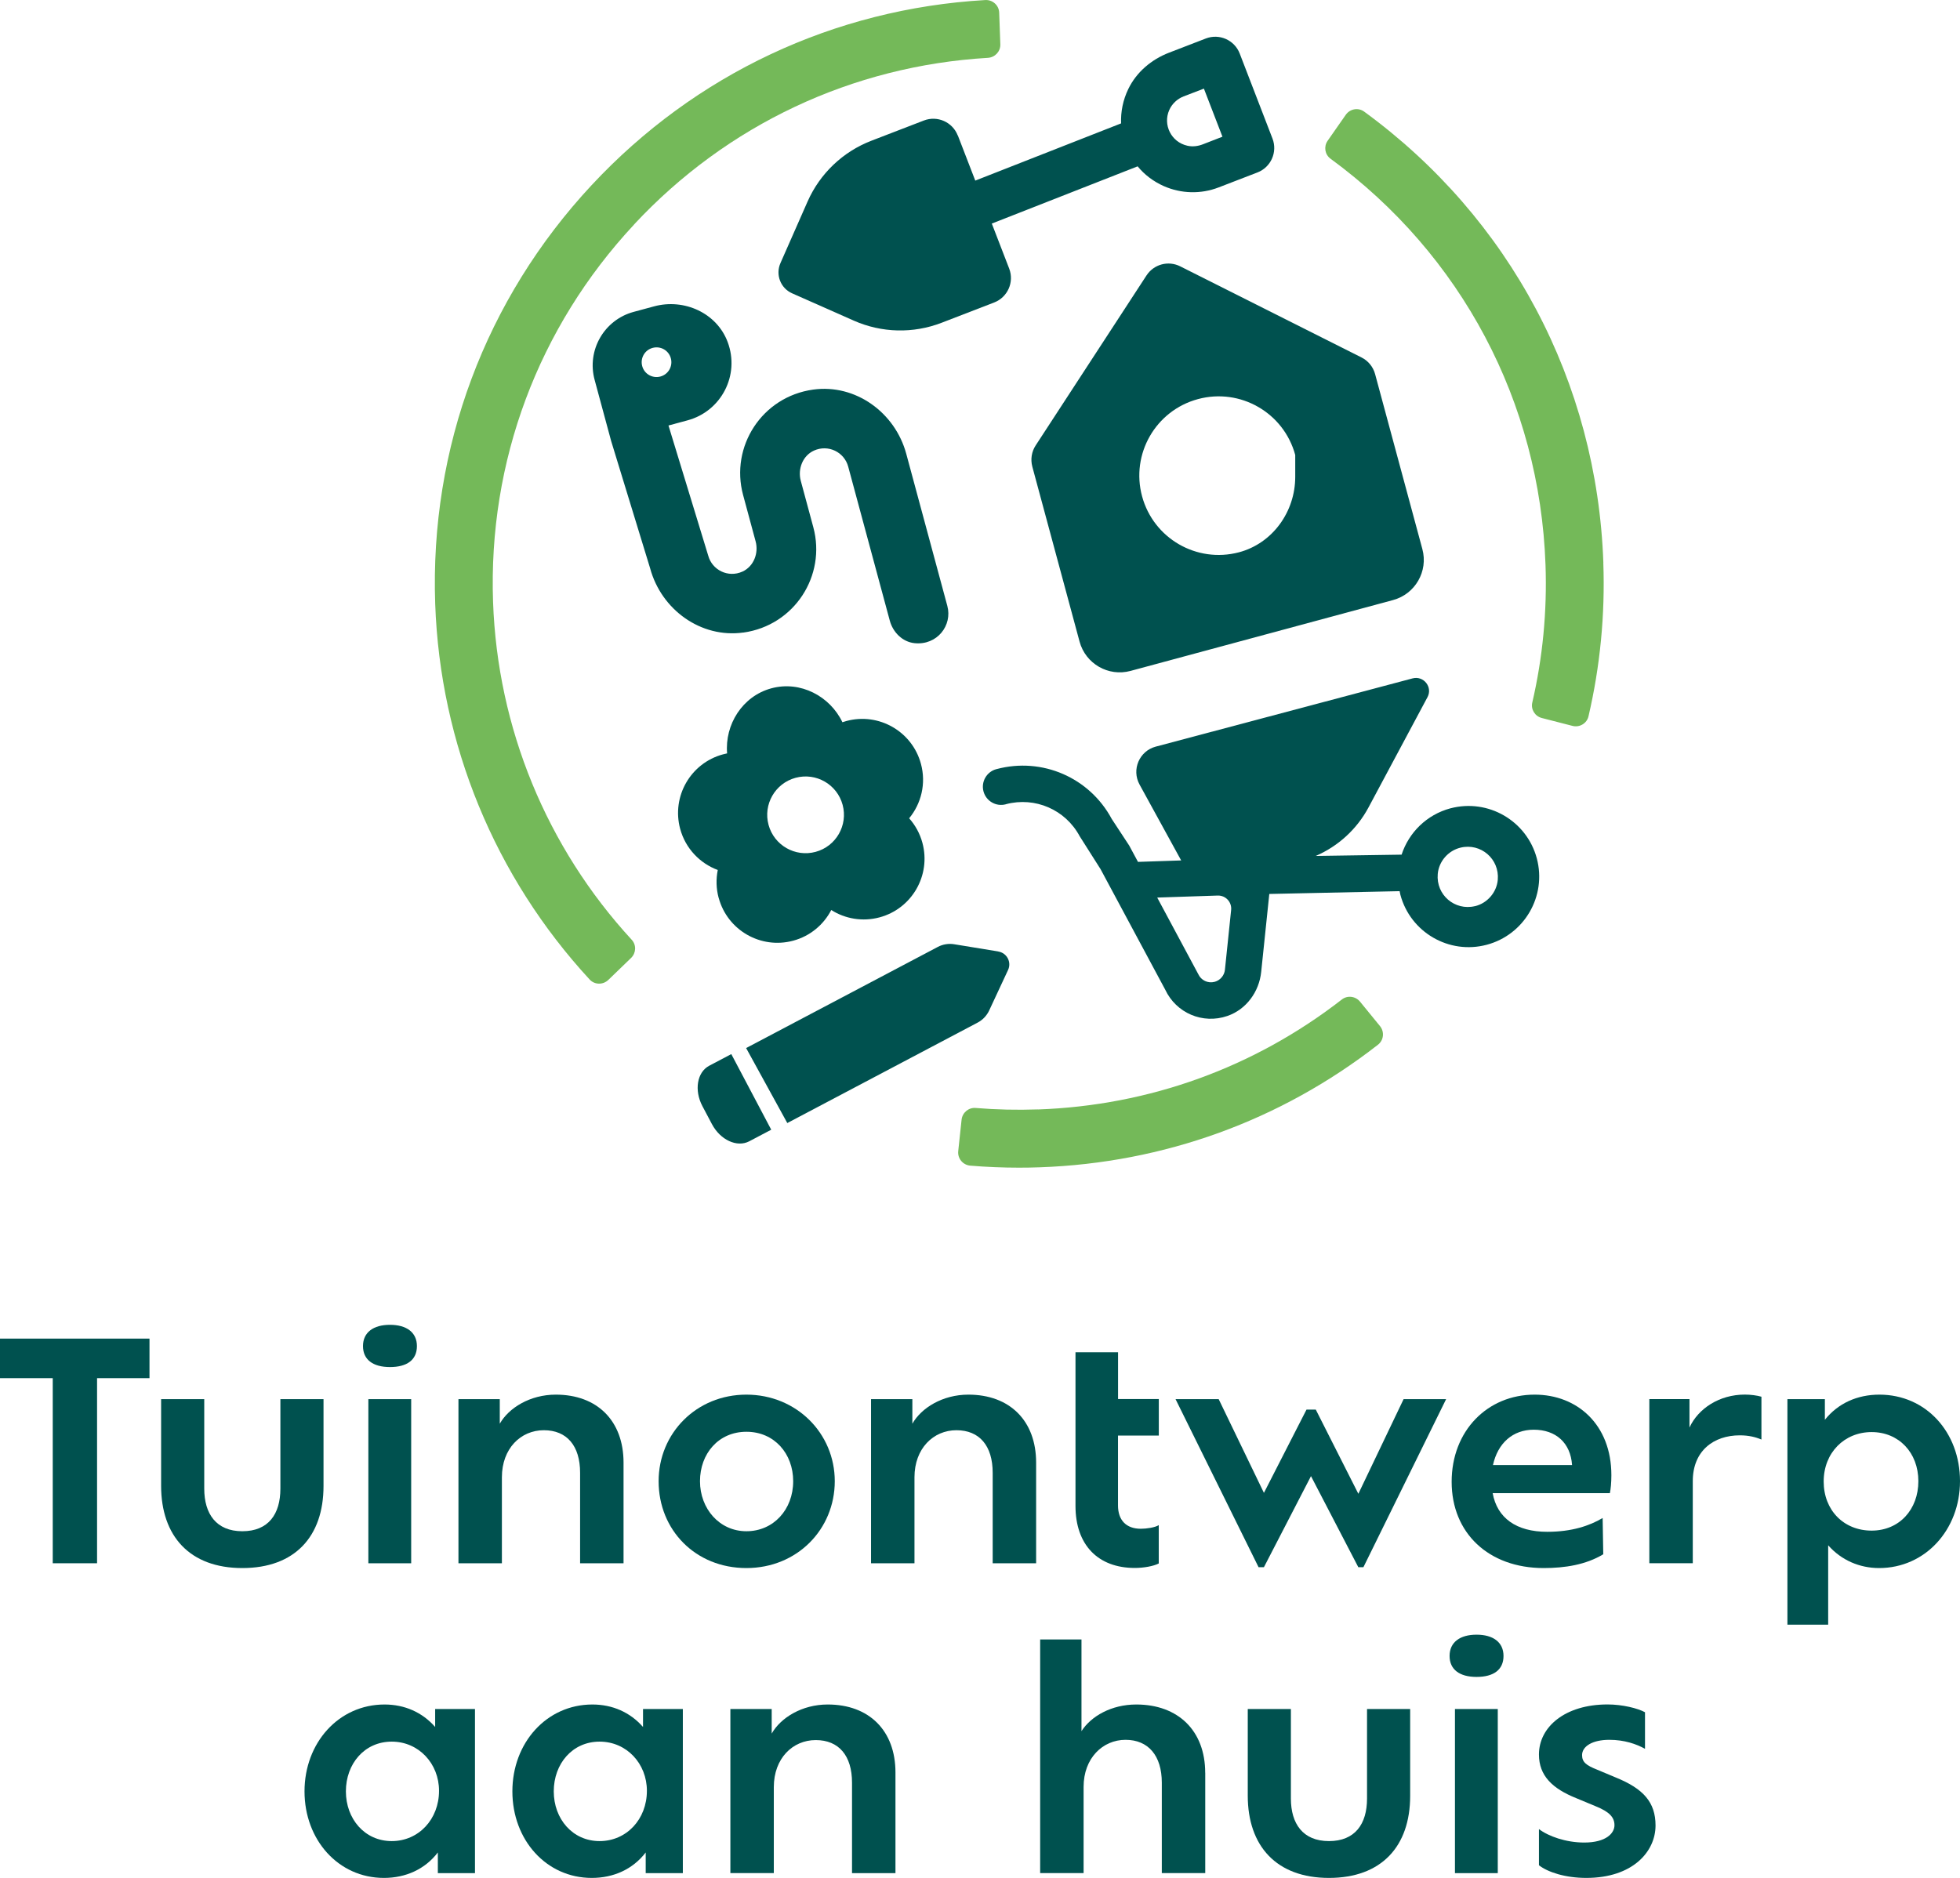
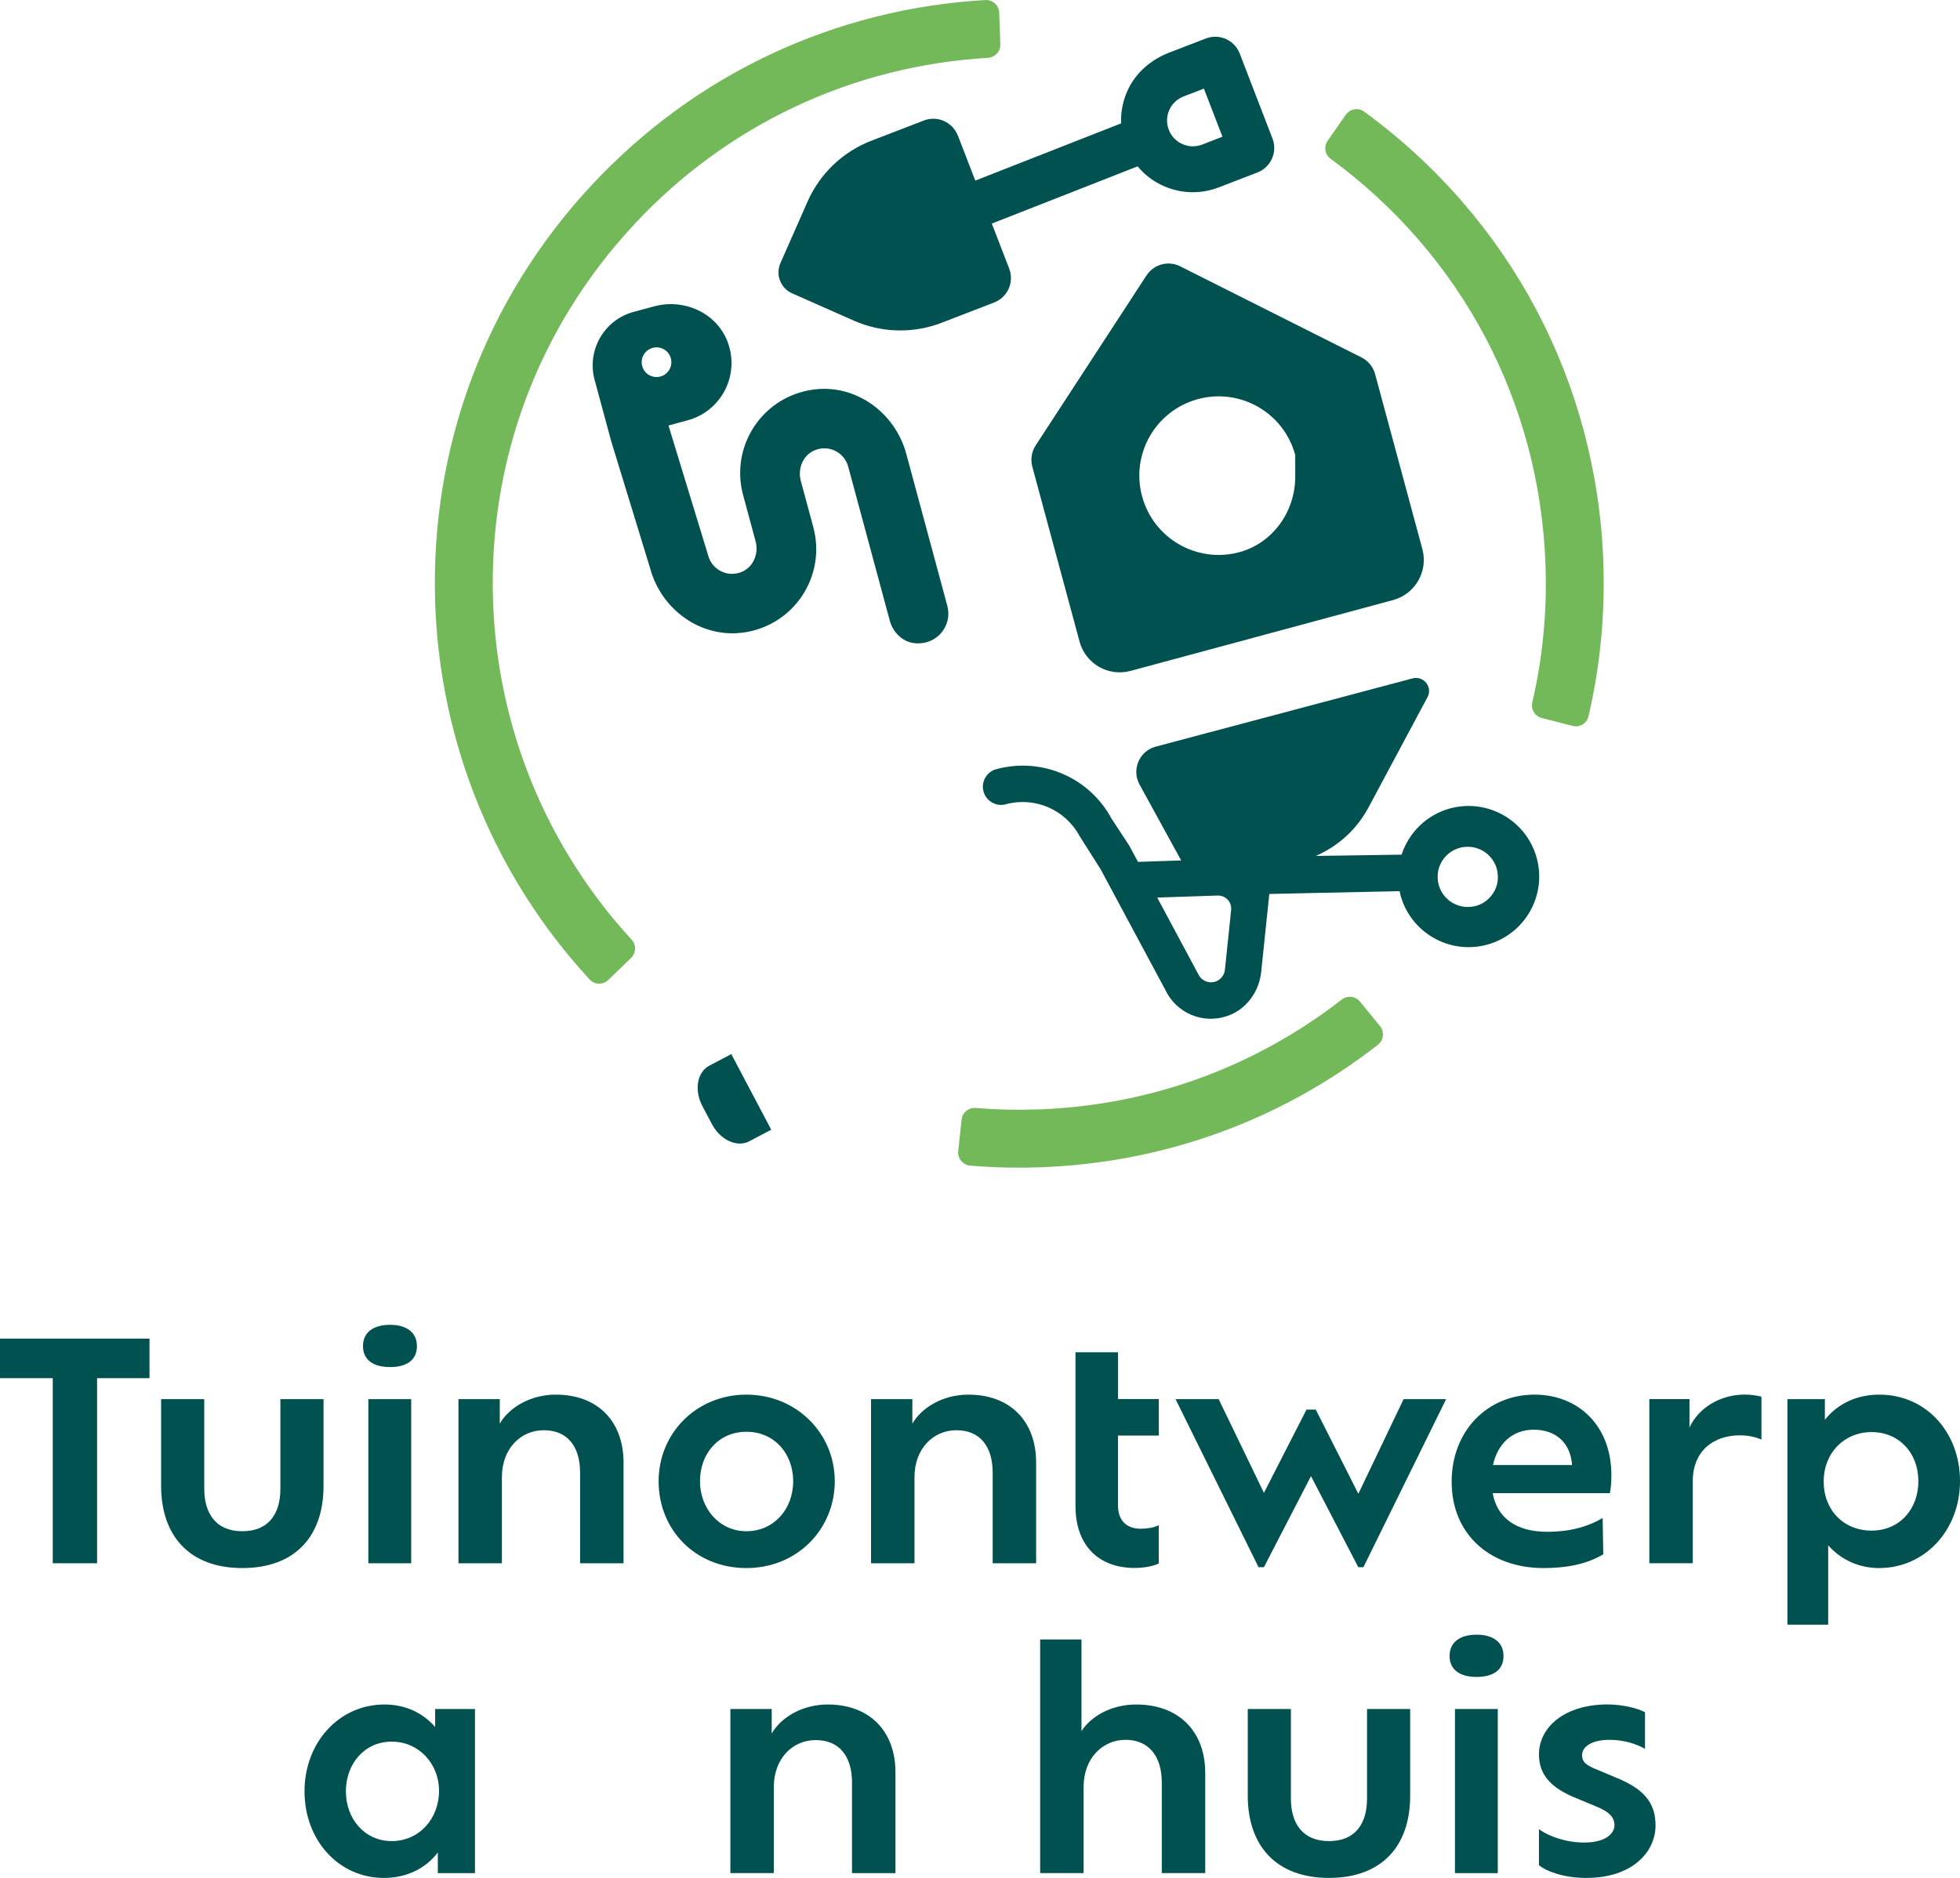
<svg xmlns="http://www.w3.org/2000/svg" id="Laag_3" data-name="Laag 3" viewBox="0 0 379.43 363.63">
  <defs>
    <style>      .cls-1 {        fill: #00514f;      }      .cls-2 {        fill: #74b959;      }    </style>
  </defs>
  <g id="Laag_1" data-name="Laag 1">
    <g>
      <g>
        <path class="cls-1" d="M199.84,90.35l9.15,33.89c1.16,4.29,5.58,6.83,9.87,5.67l50.82-13.72c4.29-1.16,6.83-5.58,5.67-9.87l-9.15-33.89c-.38-1.39-1.33-2.56-2.62-3.21l-35.11-17.65c-2.31-1.16-5.11-.4-6.52,1.76l-21.46,32.92c-.79,1.21-1.02,2.7-.65,4.09ZM231.91,77.28h0c8.19-2.21,16.61,2.63,18.83,10.82v4.24c0,6.75-4.39,12.89-10.92,14.61-8.16,2.14-16.52-2.69-18.73-10.85-2.21-8.19,2.63-16.61,10.82-18.82Z" />
        <path class="cls-2" d="M122.75,43.46c17.99-19.31,42.23-30.7,68.48-32.26,1.39-.08,2.47-1.24,2.42-2.62l-.22-6.13c-.05-1.43-1.28-2.53-2.71-2.44-29.2,1.69-56.16,14.35-76.17,35.82-20.6,22.11-31.36,50.92-30.3,81.12.96,27.12,11.55,52.84,29.9,72.72.96,1.04,2.59,1.06,3.61.08l4.41-4.26c.98-.95,1.05-2.52.12-3.52-16.47-17.89-25.98-41.02-26.84-65.41-.96-27.21,8.74-53.17,27.3-73.08Z" />
        <path class="cls-2" d="M200.91,214.82c-4.03.14-8.06.05-12.05-.28-1.36-.11-2.56.91-2.71,2.27l-.65,6.09c-.15,1.43.91,2.69,2.34,2.81,3.12.26,6.27.39,9.42.39,1.35,0,2.69-.02,4.04-.07,24.03-.85,46.61-9.05,65.46-23.74,1.12-.87,1.28-2.5.39-3.6l-3.87-4.74c-.87-1.06-2.43-1.26-3.51-.42-16.96,13.18-37.26,20.54-58.86,21.3Z" />
        <path class="cls-2" d="M310.39,108.97c-1.23-35.04-18.07-66.73-46.31-87.36-1.14-.83-2.74-.54-3.55.61l-3.52,5.04c-.78,1.12-.54,2.67.56,3.47,25.38,18.59,40.5,47.11,41.62,78.63.32,9.02-.54,17.98-2.56,26.68-.31,1.33.52,2.65,1.84,2.99l5.95,1.53c1.36.35,2.77-.48,3.09-1.85,2.26-9.7,3.23-19.7,2.87-29.75Z" />
        <path class="cls-1" d="M185.41,26.24c-1.01-2.61-3.94-3.91-6.55-2.91l-10.17,3.92c-5.51,2.12-9.95,6.35-12.34,11.74l-5.26,11.94c-1,2.25.01,4.88,2.26,5.87l11.92,5.28c5.39,2.39,11.51,2.54,17.01.42l10.18-3.93c2.61-1.01,3.91-3.94,2.91-6.55l-3.37-8.73,28.23-11.08c1.31,1.6,3.03,2.92,5.05,3.82,3.37,1.49,7.19,1.59,10.63.26l7.52-2.9c2.61-1.01,3.91-3.94,2.91-6.55l-6.35-16.48c-1.01-2.61-3.94-3.91-6.55-2.91l-7.13,2.75c-3.4,1.31-6.31,3.76-7.89,7.04-1.04,2.15-1.48,4.42-1.39,6.65l-28.23,11.08-3.37-8.73ZM226.35,21.31c.54-1.21,1.53-2.15,2.77-2.64l3.94-1.51,3.59,9.31-3.78,1.47c-.95.37-2,.51-3,.28-3.18-.71-4.77-4.09-3.52-6.91Z" />
-         <path class="cls-1" d="M139.13,173.86c1.69,6.27,8.15,9.98,14.42,8.29,3.31-.89,5.91-3.12,7.37-5.94,2.68,1.7,6.05,2.31,9.36,1.42,6.27-1.69,9.98-8.15,8.29-14.42-.49-1.82-1.39-3.44-2.57-4.76,2.34-2.84,3.32-6.73,2.28-10.55-1.69-6.27-8.15-9.98-14.42-8.29-.26.07-.53.15-.78.24-2.39-5.03-8.13-8.09-13.75-6.57-5.63,1.52-9.04,7.05-8.57,12.6-.27.05-.53.11-.8.19-6.27,1.69-9.98,8.15-8.29,14.42,1.03,3.82,3.84,6.69,7.28,7.97-.35,1.74-.32,3.58.17,5.4ZM154.01,150.61c3.96-1.07,8.04,1.27,9.11,5.23,1.07,3.96-1.27,8.04-5.23,9.11-3.96,1.07-8.04-1.27-9.11-5.23-1.07-3.96,1.27-8.04,5.23-9.11Z" />
        <path class="cls-1" d="M143.89,122.49c9.92-1.38,16.08-11.04,13.56-20.39l-2.43-9c-.62-2.3.38-4.86,2.55-5.85,2.77-1.25,5.87.29,6.63,3.1l8.05,29.82c.61,2.27,2.46,4.13,4.8,4.37,4.38.45,7.36-3.45,6.34-7.22l-7.95-29.45c-2.16-8-9.83-13.57-18.03-12.43-9.92,1.38-16.08,11.04-13.56,20.39l2.43,9c.62,2.3-.38,4.86-2.55,5.85-2.77,1.25-5.87-.29-6.63-3.1l-7.69-25.19,3.7-1c6.49-1.75,10.18-8.73,7.75-15.18-2.11-5.62-8.43-8.46-14.23-6.89l-3.96,1.07c-5.72,1.54-9.11,7.44-7.56,13.16l2.7,9.99.5,1.85,7.55,24.66c2.16,8,9.83,13.57,18.03,12.43ZM127.84,72.91c-1.53.41-3.11-.49-3.52-2.03-.41-1.53.49-3.11,2.03-3.52s3.11.49,3.52,2.03c.41,1.53-.49,3.11-2.03,3.52Z" />
        <path class="cls-1" d="M280.81,156.51c-4.65,1.24-8.09,4.73-9.48,8.98l-16.62.25c4.31-1.87,7.95-5.14,10.23-9.42l11.4-21.32c1.05-1.95-.74-4.21-2.89-3.64l-49.71,13.21c-3.18.85-4.72,4.45-3.14,7.34l8.06,14.7-8.36.28-1.7-3.16h0s-3.38-5.15-3.38-5.15c-4.31-8.03-13.48-12-22.28-9.66h0s-.03,0-.05.01c-1.88.5-3,2.43-2.5,4.31.5,1.88,2.43,3,4.31,2.5.02,0,.03-.02.04-.02h0c5.64-1.49,11.51,1.05,14.27,6.2l4.04,6.37,12.53,23.36c2.11,4.5,7.25,6.73,12.04,5.07,3.65-1.26,6.13-4.68,6.53-8.52l1.57-15.1,25.23-.54c.05.23.08.45.14.68,1.94,7.29,9.42,11.64,16.72,9.7,7.29-1.94,11.64-9.42,9.7-16.72-1.94-7.29-9.42-11.63-16.72-9.7ZM237.13,187.77c-.11,1.12-.92,2.06-2,2.35-1.29.34-2.62-.29-3.17-1.51l-7.94-14.81,11.71-.39c1.54-.05,2.76,1.27,2.6,2.79l-1.2,11.56ZM285.53,175.46c-3.9.93-7.56-2.18-7.2-6.23.21-2.44,2.03-4.53,4.42-5.1,3.9-.94,7.56,2.18,7.2,6.24-.22,2.44-2.04,4.53-4.42,5.1Z" />
-         <path class="cls-1" d="M193.28,184.24l-8.55-1.4c-1.09-.18-2.21,0-3.19.52l-37.1,19.58,7.97,14.52,36.85-19.45c.98-.52,1.76-1.34,2.23-2.34l3.66-7.85c.71-1.52-.23-3.3-1.89-3.57Z" />
        <path class="cls-1" d="M137.3,206.36c-2.36,1.24-2.95,4.75-1.32,7.83l1.83,3.46c1.63,3.09,4.87,4.59,7.24,3.34l4.25-2.24-7.73-14.64-4.27,2.25Z" />
      </g>
      <g>
        <g>
          <path class="cls-1" d="M10.21,266.86H0v-7.66h28.94v7.66h-10.15v35.84h-8.58v-35.84Z" />
          <path class="cls-1" d="M31.19,287.68v-16.76h8.35v17.34c0,4.87,2.32,8.24,7.37,8.24s7.37-3.31,7.37-8.24v-17.34h8.35v16.82c0,9.8-5.57,15.89-15.72,15.89s-15.72-6.15-15.72-15.95Z" />
-           <path class="cls-1" d="M70.27,260.65c0-2.67,2.03-4.12,5.22-4.12s5.22,1.45,5.22,4.12-1.91,4.06-5.22,4.06-5.22-1.45-5.22-4.06ZM71.31,270.92h8.29v31.78h-8.29v-31.78Z" />
+           <path class="cls-1" d="M70.27,260.65c0-2.67,2.03-4.12,5.22-4.12s5.22,1.45,5.22,4.12-1.91,4.06-5.22,4.06-5.22-1.45-5.22-4.06ZM71.31,270.92h8.29v31.78h-8.29Z" />
          <path class="cls-1" d="M120.71,283.21v19.49h-8.41v-17.52c0-5.22-2.55-8.24-7.02-8.24s-8.12,3.54-8.12,9.11v16.65h-8.41v-31.78h8v4.76c1.74-3.07,5.86-5.63,10.85-5.63,8,0,13.11,5.05,13.11,13.17Z" />
          <path class="cls-1" d="M127.5,286.81c0-9.28,7.31-16.76,16.99-16.76s17.11,7.48,17.11,16.76-7.25,16.82-17.11,16.82-16.99-7.37-16.99-16.82ZM153.55,286.81c0-5.34-3.65-9.57-9.05-9.57s-8.99,4.23-8.99,9.57,3.77,9.69,8.99,9.69,9.05-4.18,9.05-9.69Z" />
          <path class="cls-1" d="M200.58,283.21v19.49h-8.41v-17.52c0-5.22-2.55-8.24-7.02-8.24s-8.12,3.54-8.12,9.11v16.65h-8.41v-31.78h8v4.76c1.74-3.07,5.86-5.63,10.85-5.63,8,0,13.11,5.05,13.11,13.17Z" />
          <path class="cls-1" d="M216.43,277.99v13.51c0,2.84,1.57,4.52,4.41,4.52,1.1,0,2.73-.23,3.48-.7v7.42c-.99.52-2.9.87-4.64.87-7.13,0-11.48-4.47-11.48-12.01v-29.75h8.24v9.05h7.89v7.08h-7.89Z" />
          <path class="cls-1" d="M279.95,270.92l-16.01,32.54h-.99l-9.16-17.63-9.11,17.63h-1.04l-16.07-32.54h8.35l8.76,18.15,8.24-16.12h1.8l8.24,16.3,8.76-18.33h8.24Z" />
          <path class="cls-1" d="M311.64,289.13h-22.68c.87,4.81,4.58,7.48,10.56,7.48,4.76,0,8.18-1.16,10.73-2.67l.12,7.02c-3.36,2.03-7.42,2.67-11.54,2.67-10.67,0-17.81-6.79-17.81-16.7s6.96-16.88,16.07-16.88c8.24,0,14.85,5.8,14.85,15.6,0,1.45-.12,2.67-.29,3.48ZM289.02,283.68h15.31c-.29-4.29-3.13-6.84-7.42-6.84-4.06,0-6.96,2.61-7.89,6.84Z" />
          <path class="cls-1" d="M340.99,270.45v8.29c-1.1-.46-2.44-.81-4.18-.81-5.1,0-9.11,3.02-9.11,8.87v15.89h-8.41v-31.78h7.77v5.51c1.68-3.65,5.74-6.38,10.73-6.38,1.1,0,2.38.17,3.19.41Z" />
          <path class="cls-1" d="M379.43,286.81c0,9.4-6.73,16.82-15.66,16.82-3.77,0-7.31-1.51-9.86-4.41v15.37h-7.89v-43.67h7.25v4c2.55-3.19,6.26-4.87,10.56-4.87,8.99,0,15.6,7.25,15.6,16.76ZM371.37,286.81c0-5.51-3.77-9.51-9.05-9.51s-9.28,4-9.28,9.57,3.89,9.51,9.28,9.51,9.05-4.12,9.05-9.57Z" />
        </g>
        <g>
          <path class="cls-1" d="M91.95,330.92v31.78h-7.19v-4c-2.49,3.25-6.21,4.93-10.44,4.93-8.82,0-15.37-7.37-15.37-16.76s6.61-16.82,15.49-16.82c3.89,0,7.31,1.51,9.8,4.35v-3.48h7.71ZM84.99,346.75c0-5.22-3.89-9.51-9.16-9.51s-8.87,4.29-8.87,9.63,3.65,9.63,8.87,9.63,9.16-4.23,9.16-9.74Z" />
-           <path class="cls-1" d="M132.19,330.92v31.78h-7.19v-4c-2.49,3.25-6.21,4.93-10.44,4.93-8.82,0-15.37-7.37-15.37-16.76s6.61-16.82,15.49-16.82c3.89,0,7.31,1.51,9.8,4.35v-3.48h7.71ZM125.23,346.75c0-5.22-3.89-9.51-9.16-9.51s-8.87,4.29-8.87,9.63,3.65,9.63,8.87,9.63,9.16-4.23,9.16-9.74Z" />
          <path class="cls-1" d="M173.35,343.21v19.49h-8.41v-17.52c0-5.22-2.55-8.24-7.02-8.24s-8.12,3.54-8.12,9.11v16.65h-8.41v-31.78h8v4.76c1.74-3.07,5.86-5.63,10.85-5.63,8,0,13.11,5.05,13.11,13.17Z" />
          <path class="cls-1" d="M233.32,343.27v19.43h-8.41v-17.52c0-5.22-2.61-8.29-7.02-8.29s-8.12,3.54-8.12,9.11v16.7h-8.41v-45.24h8v17.75c1.86-2.9,5.8-5.16,10.61-5.16,8.12,0,13.34,5.1,13.34,13.22Z" />
          <path class="cls-1" d="M241.55,347.68v-16.76h8.35v17.34c0,4.87,2.32,8.24,7.37,8.24s7.37-3.31,7.37-8.24v-17.34h8.35v16.82c0,9.8-5.57,15.89-15.72,15.89s-15.72-6.15-15.72-15.95Z" />
          <path class="cls-1" d="M280.62,320.65c0-2.67,2.03-4.12,5.22-4.12s5.22,1.45,5.22,4.12-1.91,4.06-5.22,4.06-5.22-1.45-5.22-4.06ZM281.66,330.92h8.29v31.78h-8.29v-31.78Z" />
          <path class="cls-1" d="M297.92,361.19v-7.02c1.8,1.39,5.22,2.61,8.76,2.61,4.23,0,5.86-1.8,5.86-3.36s-1.04-2.61-3.6-3.65l-3.77-1.57c-4.64-1.86-7.25-4.35-7.25-8.47,0-5.34,5.05-9.69,13.28-9.69,2.9,0,5.86.75,7.25,1.51v7.08c-1.68-.93-4-1.74-6.9-1.74-3.31,0-5.28,1.28-5.28,2.96,0,1.33.75,1.97,2.96,2.84l3.6,1.51c5.28,2.15,7.66,4.76,7.66,9.28,0,5.05-4.41,10.15-13.4,10.15-4.06,0-7.42-1.1-9.16-2.44Z" />
        </g>
      </g>
    </g>
  </g>
</svg>